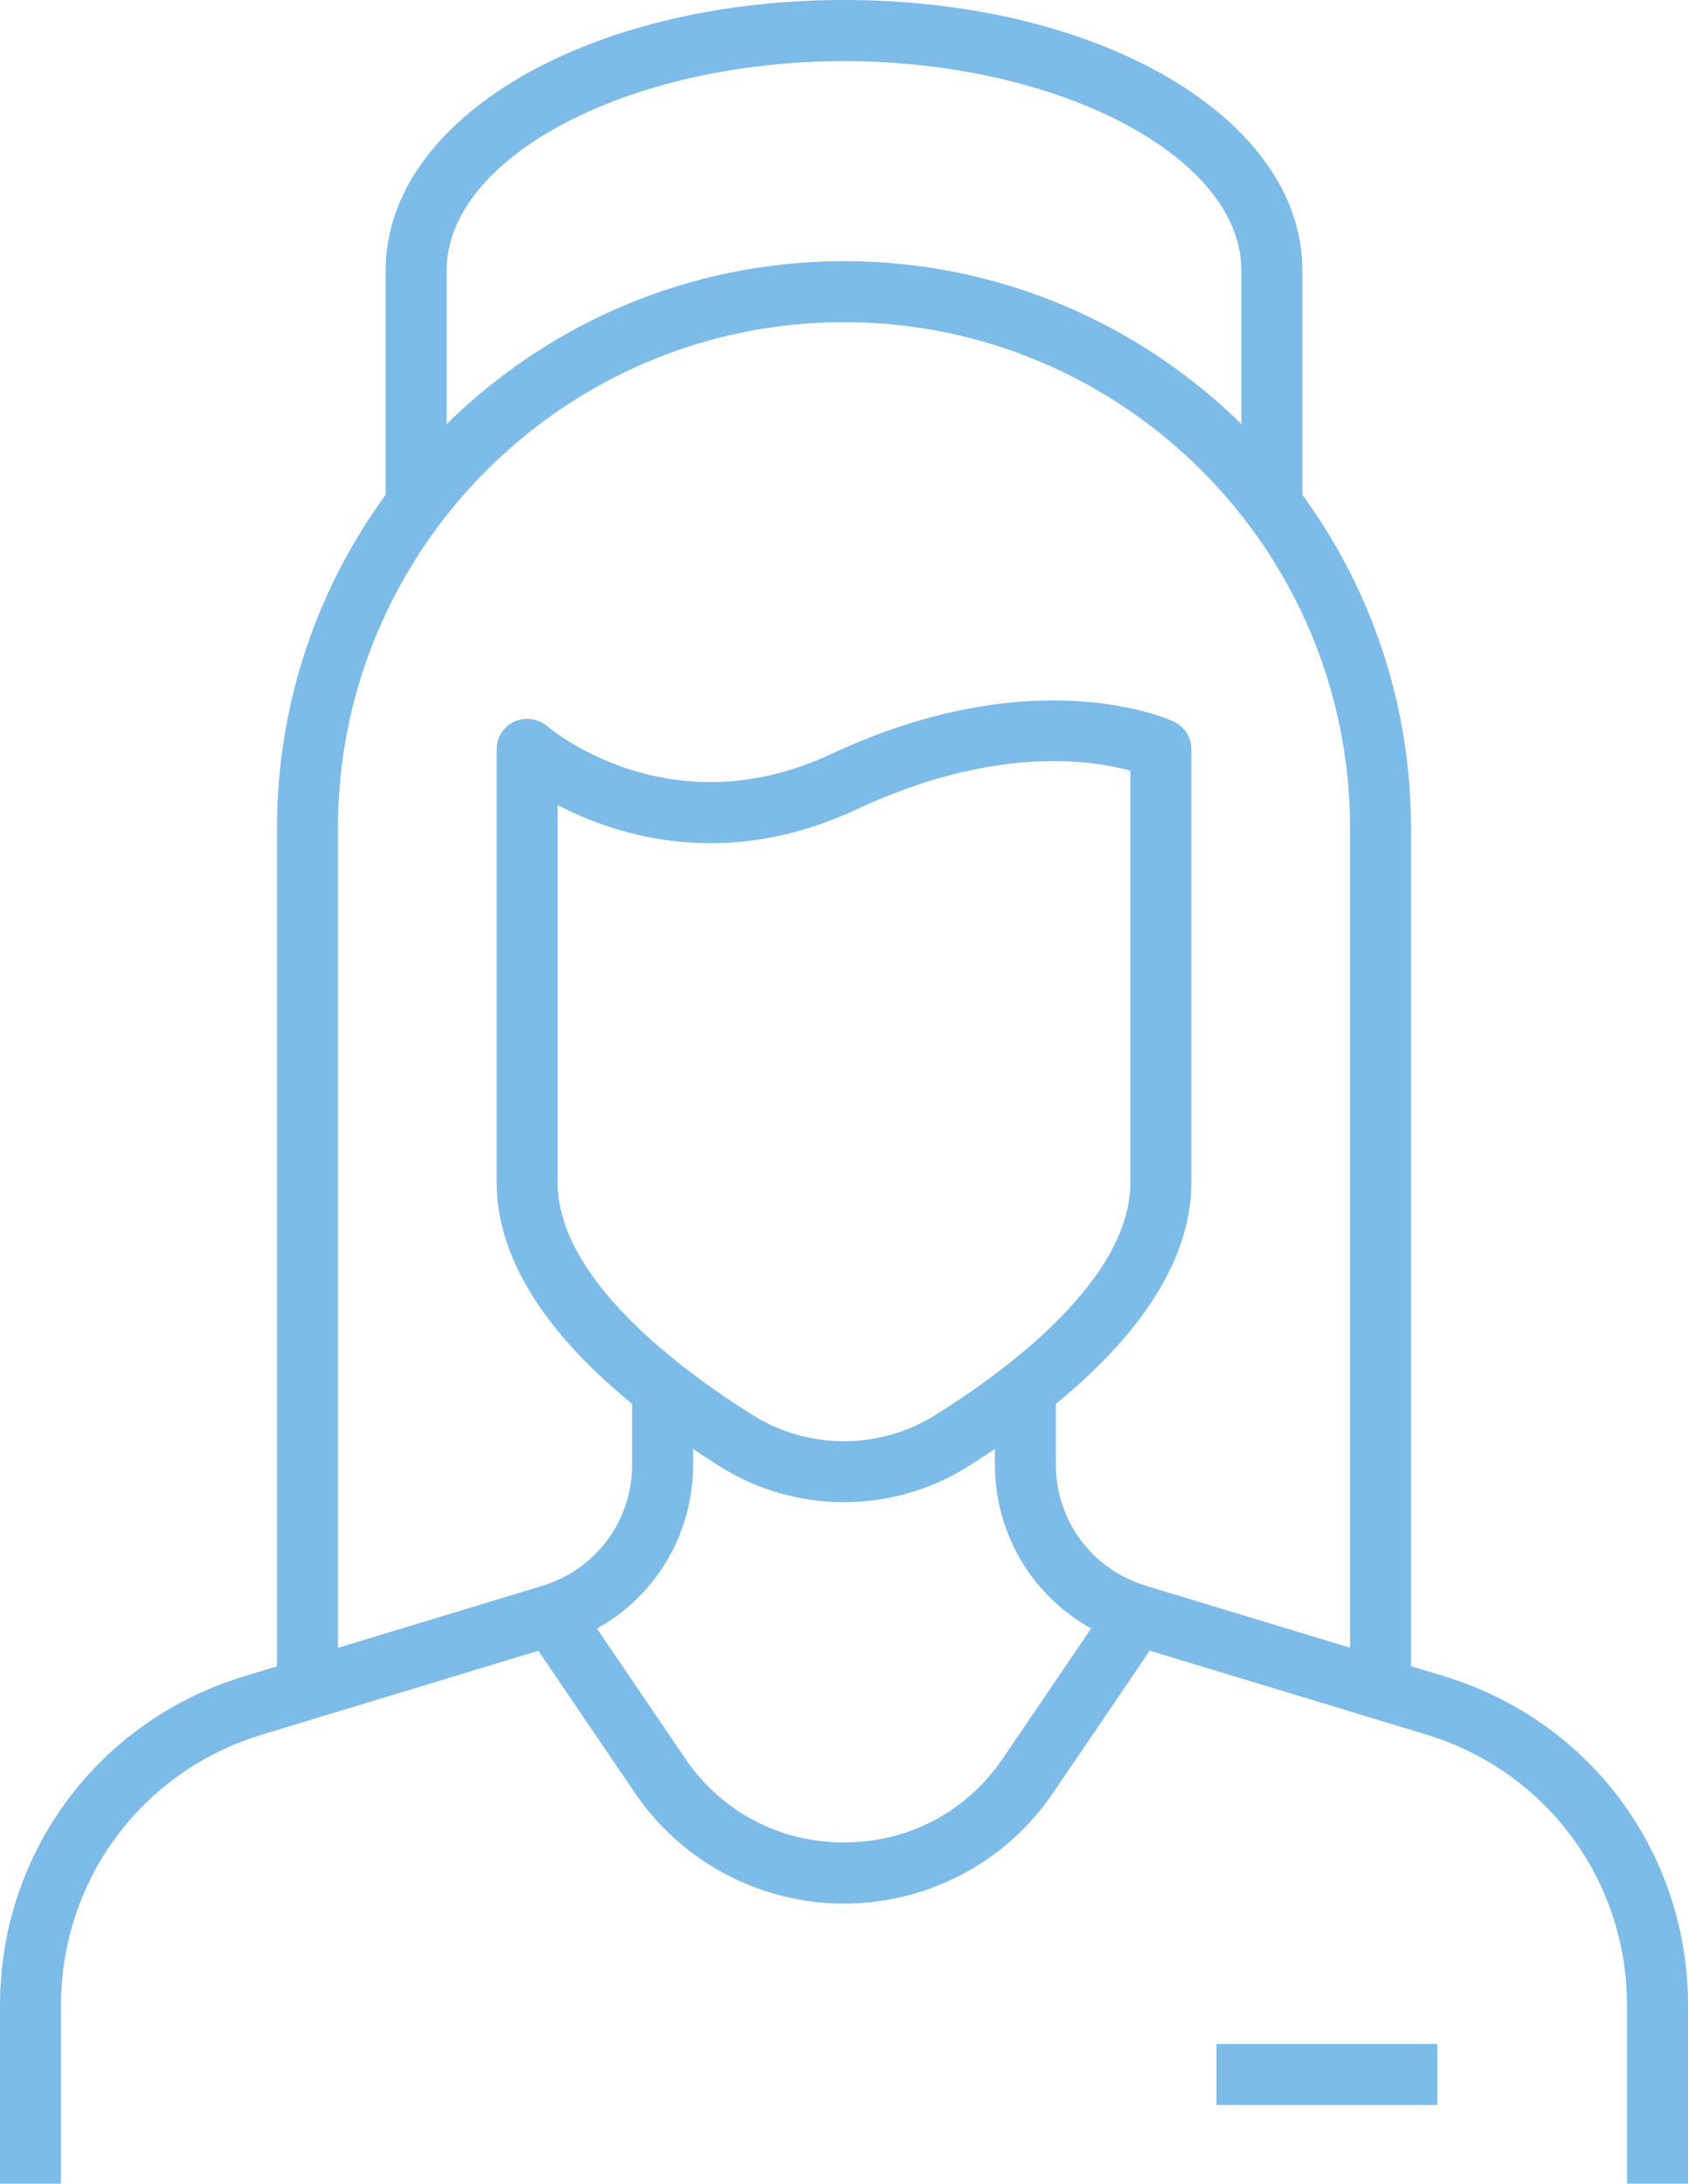
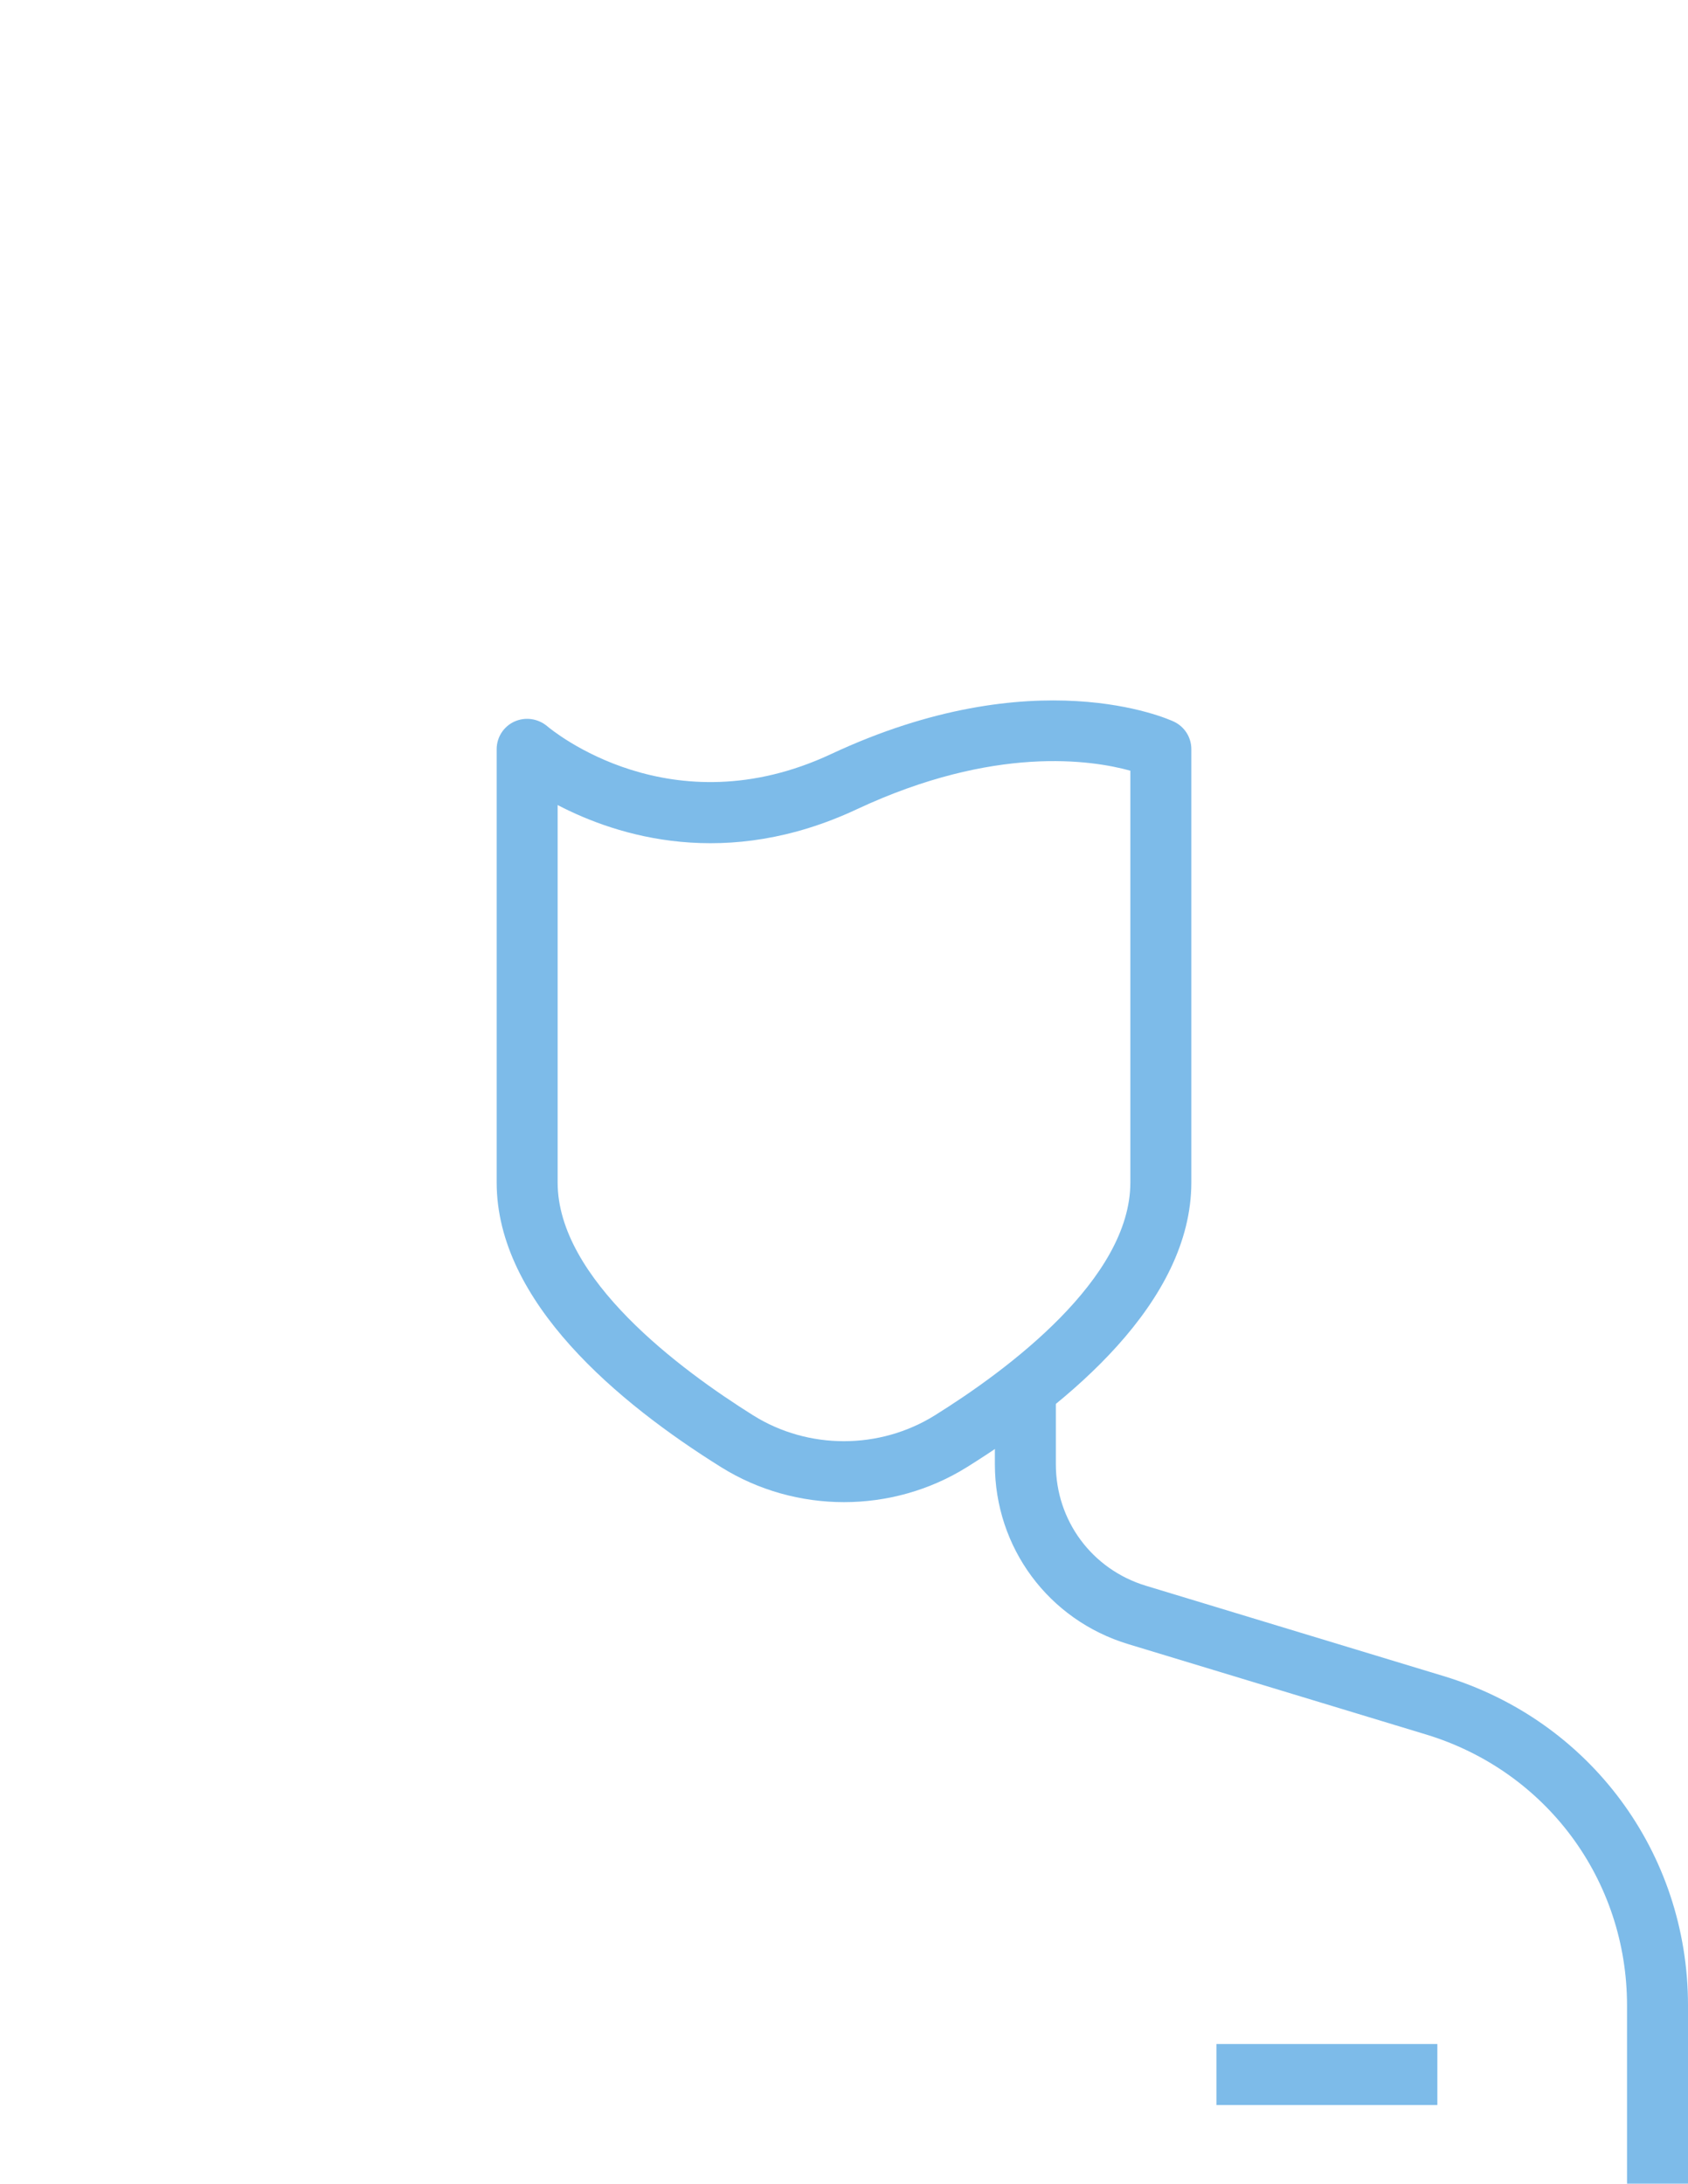
<svg xmlns="http://www.w3.org/2000/svg" id="Layer_1" data-name="Layer 1" viewBox="0 0 109.64 141.81">
  <defs>
    <style>
      .cls-1 {
        fill: #7dbbe9;
      }
    </style>
  </defs>
  <g>
-     <path class="cls-1" d="m91.65,111.09h-3.96v-57.3c0-18.13-14.75-32.87-32.87-32.87s-32.87,14.75-32.87,32.87v56.25h-3.96v-56.25c0-20.31,16.52-36.83,36.83-36.83s36.83,16.52,36.83,36.83v57.3Z" />
    <g>
-       <path class="cls-1" d="m3.96,141.81H0v-11.74c.07-9.84,6.43-18.35,15.86-21.21l19.35-5.87c3.5-1.06,5.85-4.23,5.85-7.89v-5.44h3.96v5.44c0,5.41-3.48,10.11-8.66,11.68l-19.35,5.87c-7.81,2.37-13.05,9.44-13.05,17.6v11.57Z" />
      <path class="cls-1" d="m109.64,141.81h-3.96v-11.57c0-8.16-5.25-15.23-13.05-17.6l-19.35-5.87c-5.18-1.57-8.66-6.27-8.66-11.68v-5.44h3.96v5.44c0,3.66,2.35,6.83,5.85,7.89l19.35,5.87c9.49,2.88,15.86,11.47,15.86,21.38v11.57Z" />
    </g>
    <path class="cls-1" d="m54.82,97.55c-2.78,0-5.56-.76-7.98-2.27-6.65-4.15-14.58-10.72-14.58-18.49v-28.14c0-.77.45-1.47,1.15-1.79.71-.32,1.53-.2,2.12.29.32.27,8.04,6.69,18.45,1.82,13.23-6.19,21.89-2.28,22.26-2.11.7.33,1.14,1.02,1.14,1.79v28.14c0,7.76-7.93,14.34-14.58,18.49-2.42,1.51-5.2,2.27-7.98,2.27Zm-18.6-45.27v24.51c0,6.26,7.97,12.16,12.71,15.13,3.57,2.23,8.19,2.23,11.78,0,4.75-2.96,12.71-8.87,12.71-15.13v-26.74c-2.49-.69-8.82-1.68-17.76,2.5-8.49,3.98-15.54,1.76-19.44-.27Z" />
-     <path class="cls-1" d="m54.82,123.62c-5.45,0-10.53-2.69-13.59-7.2l-7.08-10.42,3.27-2.23,7.08,10.42c2.36,3.47,6.12,5.46,10.32,5.46s7.96-1.99,10.32-5.46l7.08-10.42,3.27,2.23-7.08,10.42c-3.06,4.51-8.14,7.2-13.59,7.2Z" />
  </g>
  <rect class="cls-1" x="79.01" y="132.74" width="14.35" height="3.96" />
-   <path class="cls-1" d="m84.59,32.27h-3.96v-14.71c0-7.37-11.82-13.59-25.81-13.59s-25.81,6.23-25.81,13.59v14.71h-3.96v-14.71C25.05,7.71,38.13,0,54.82,0s29.77,7.71,29.77,17.55v14.71Z" />
</svg>